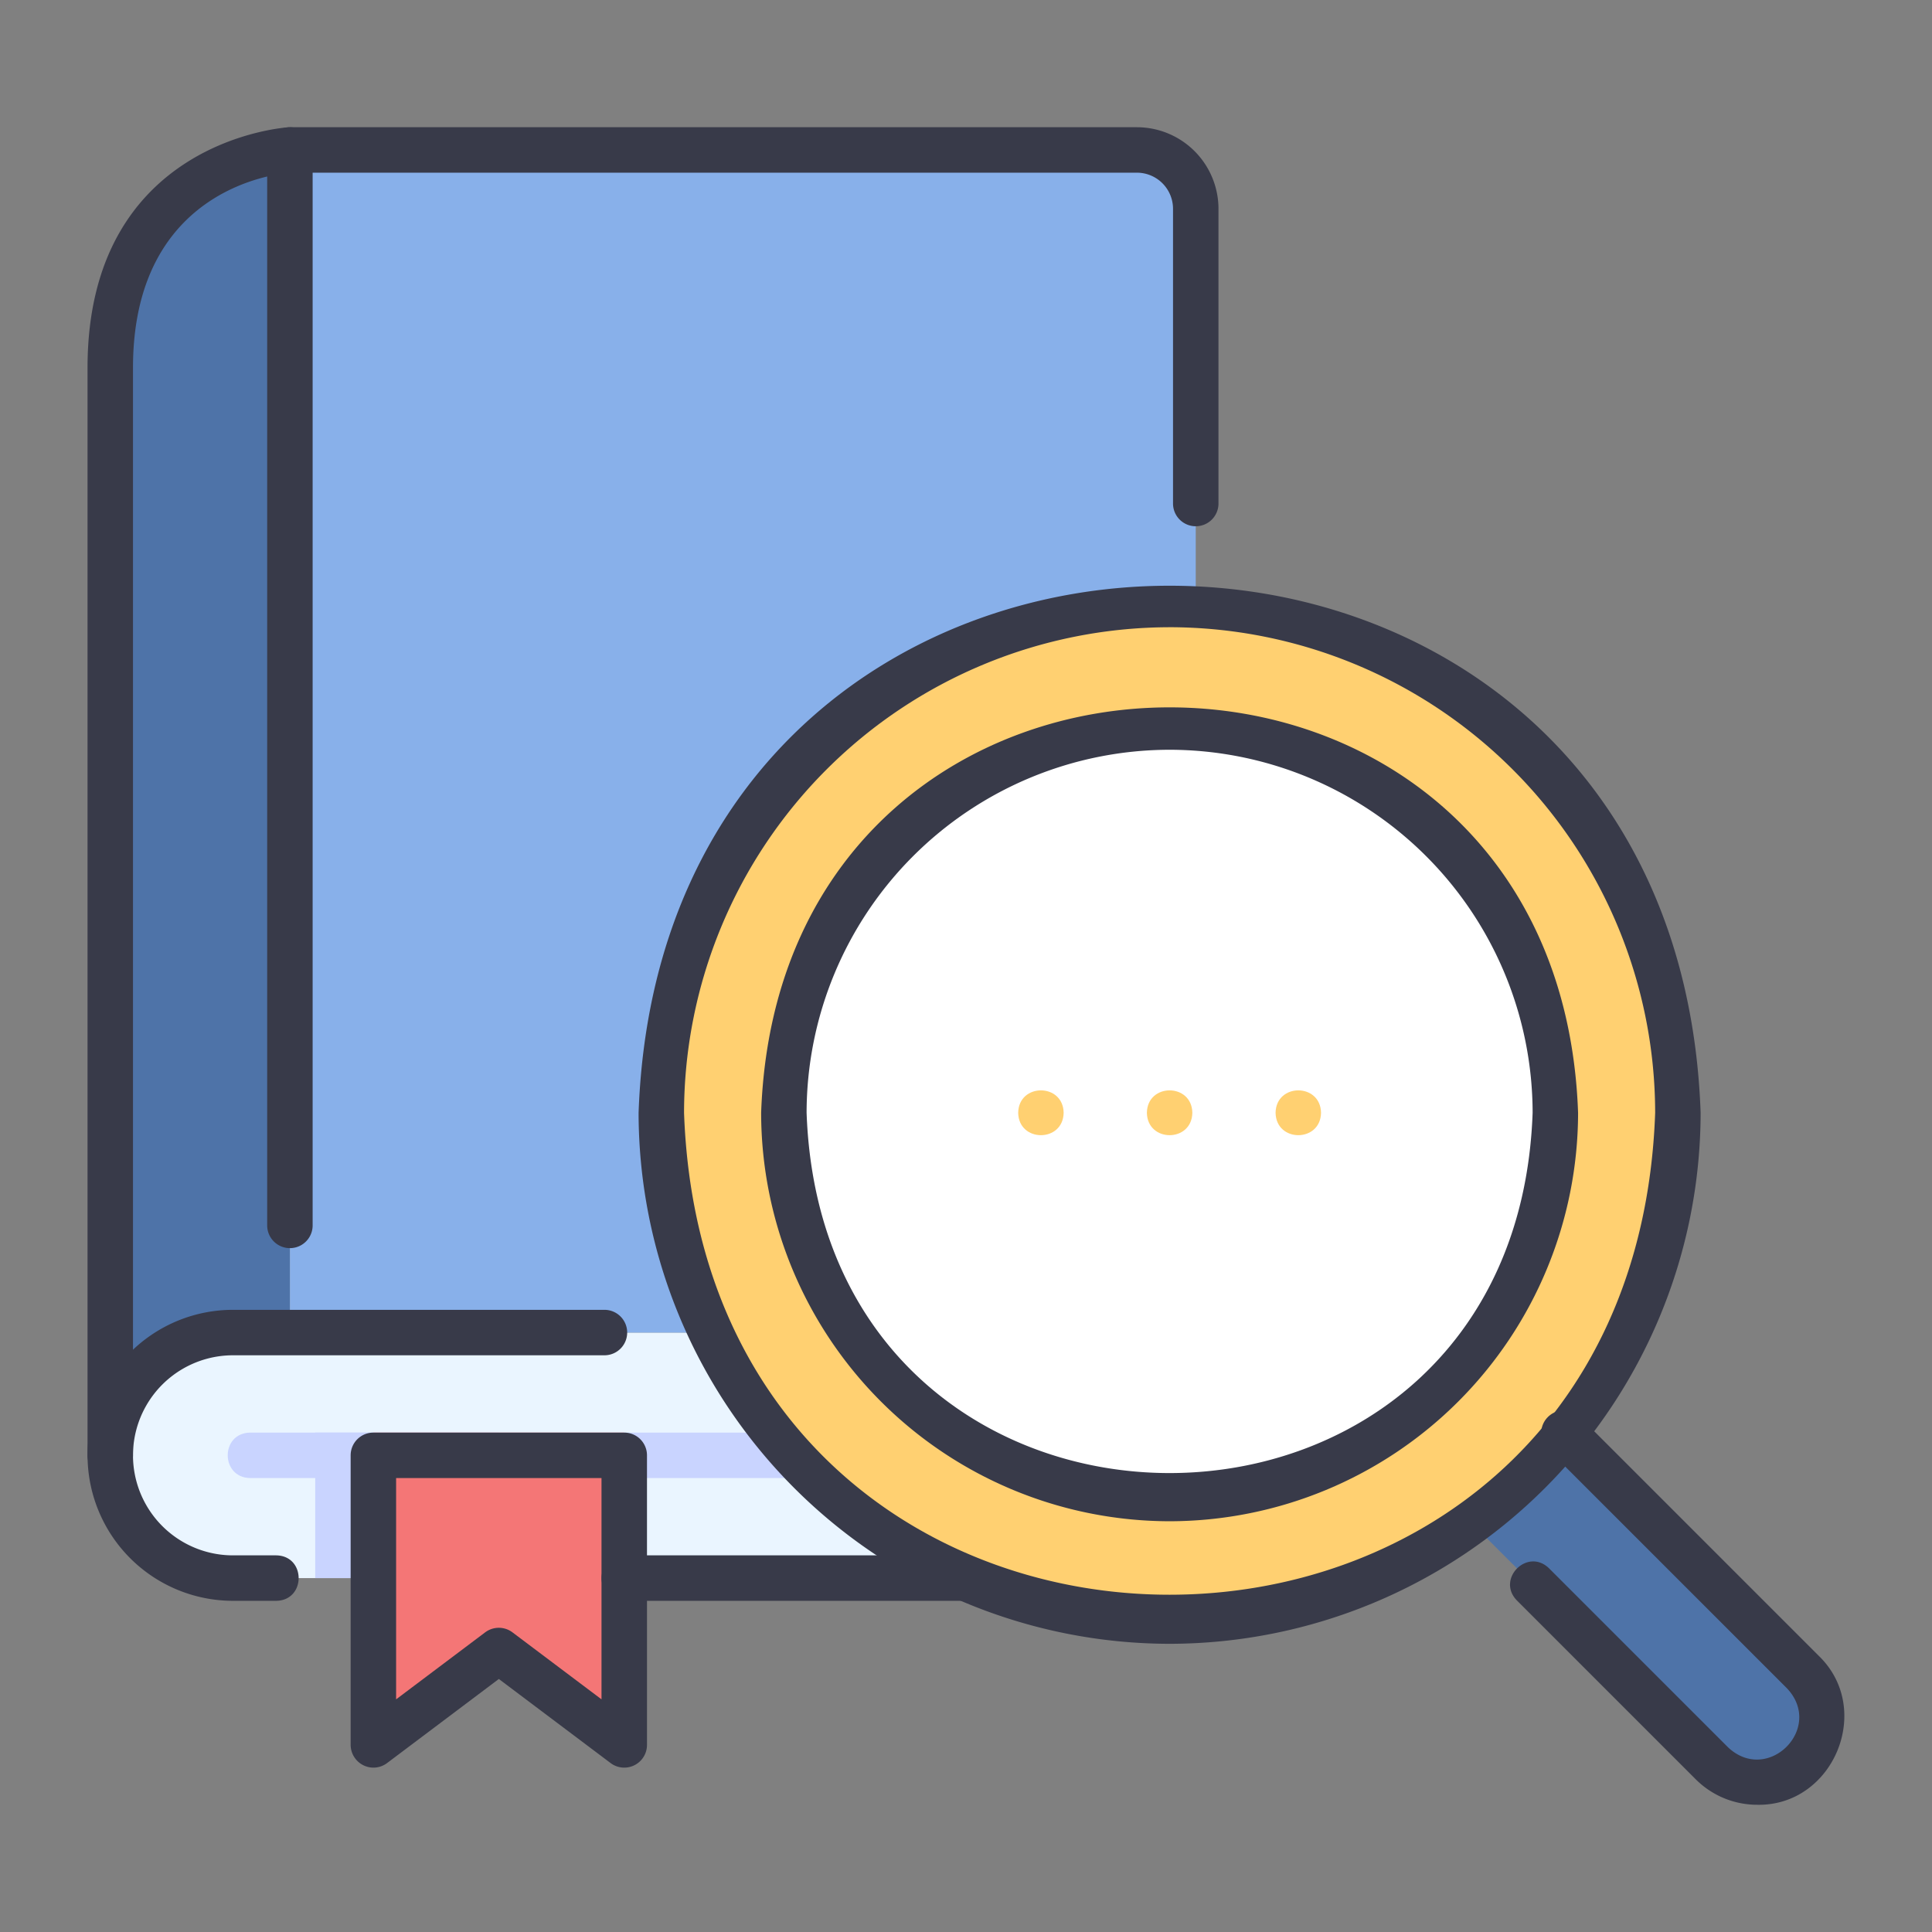
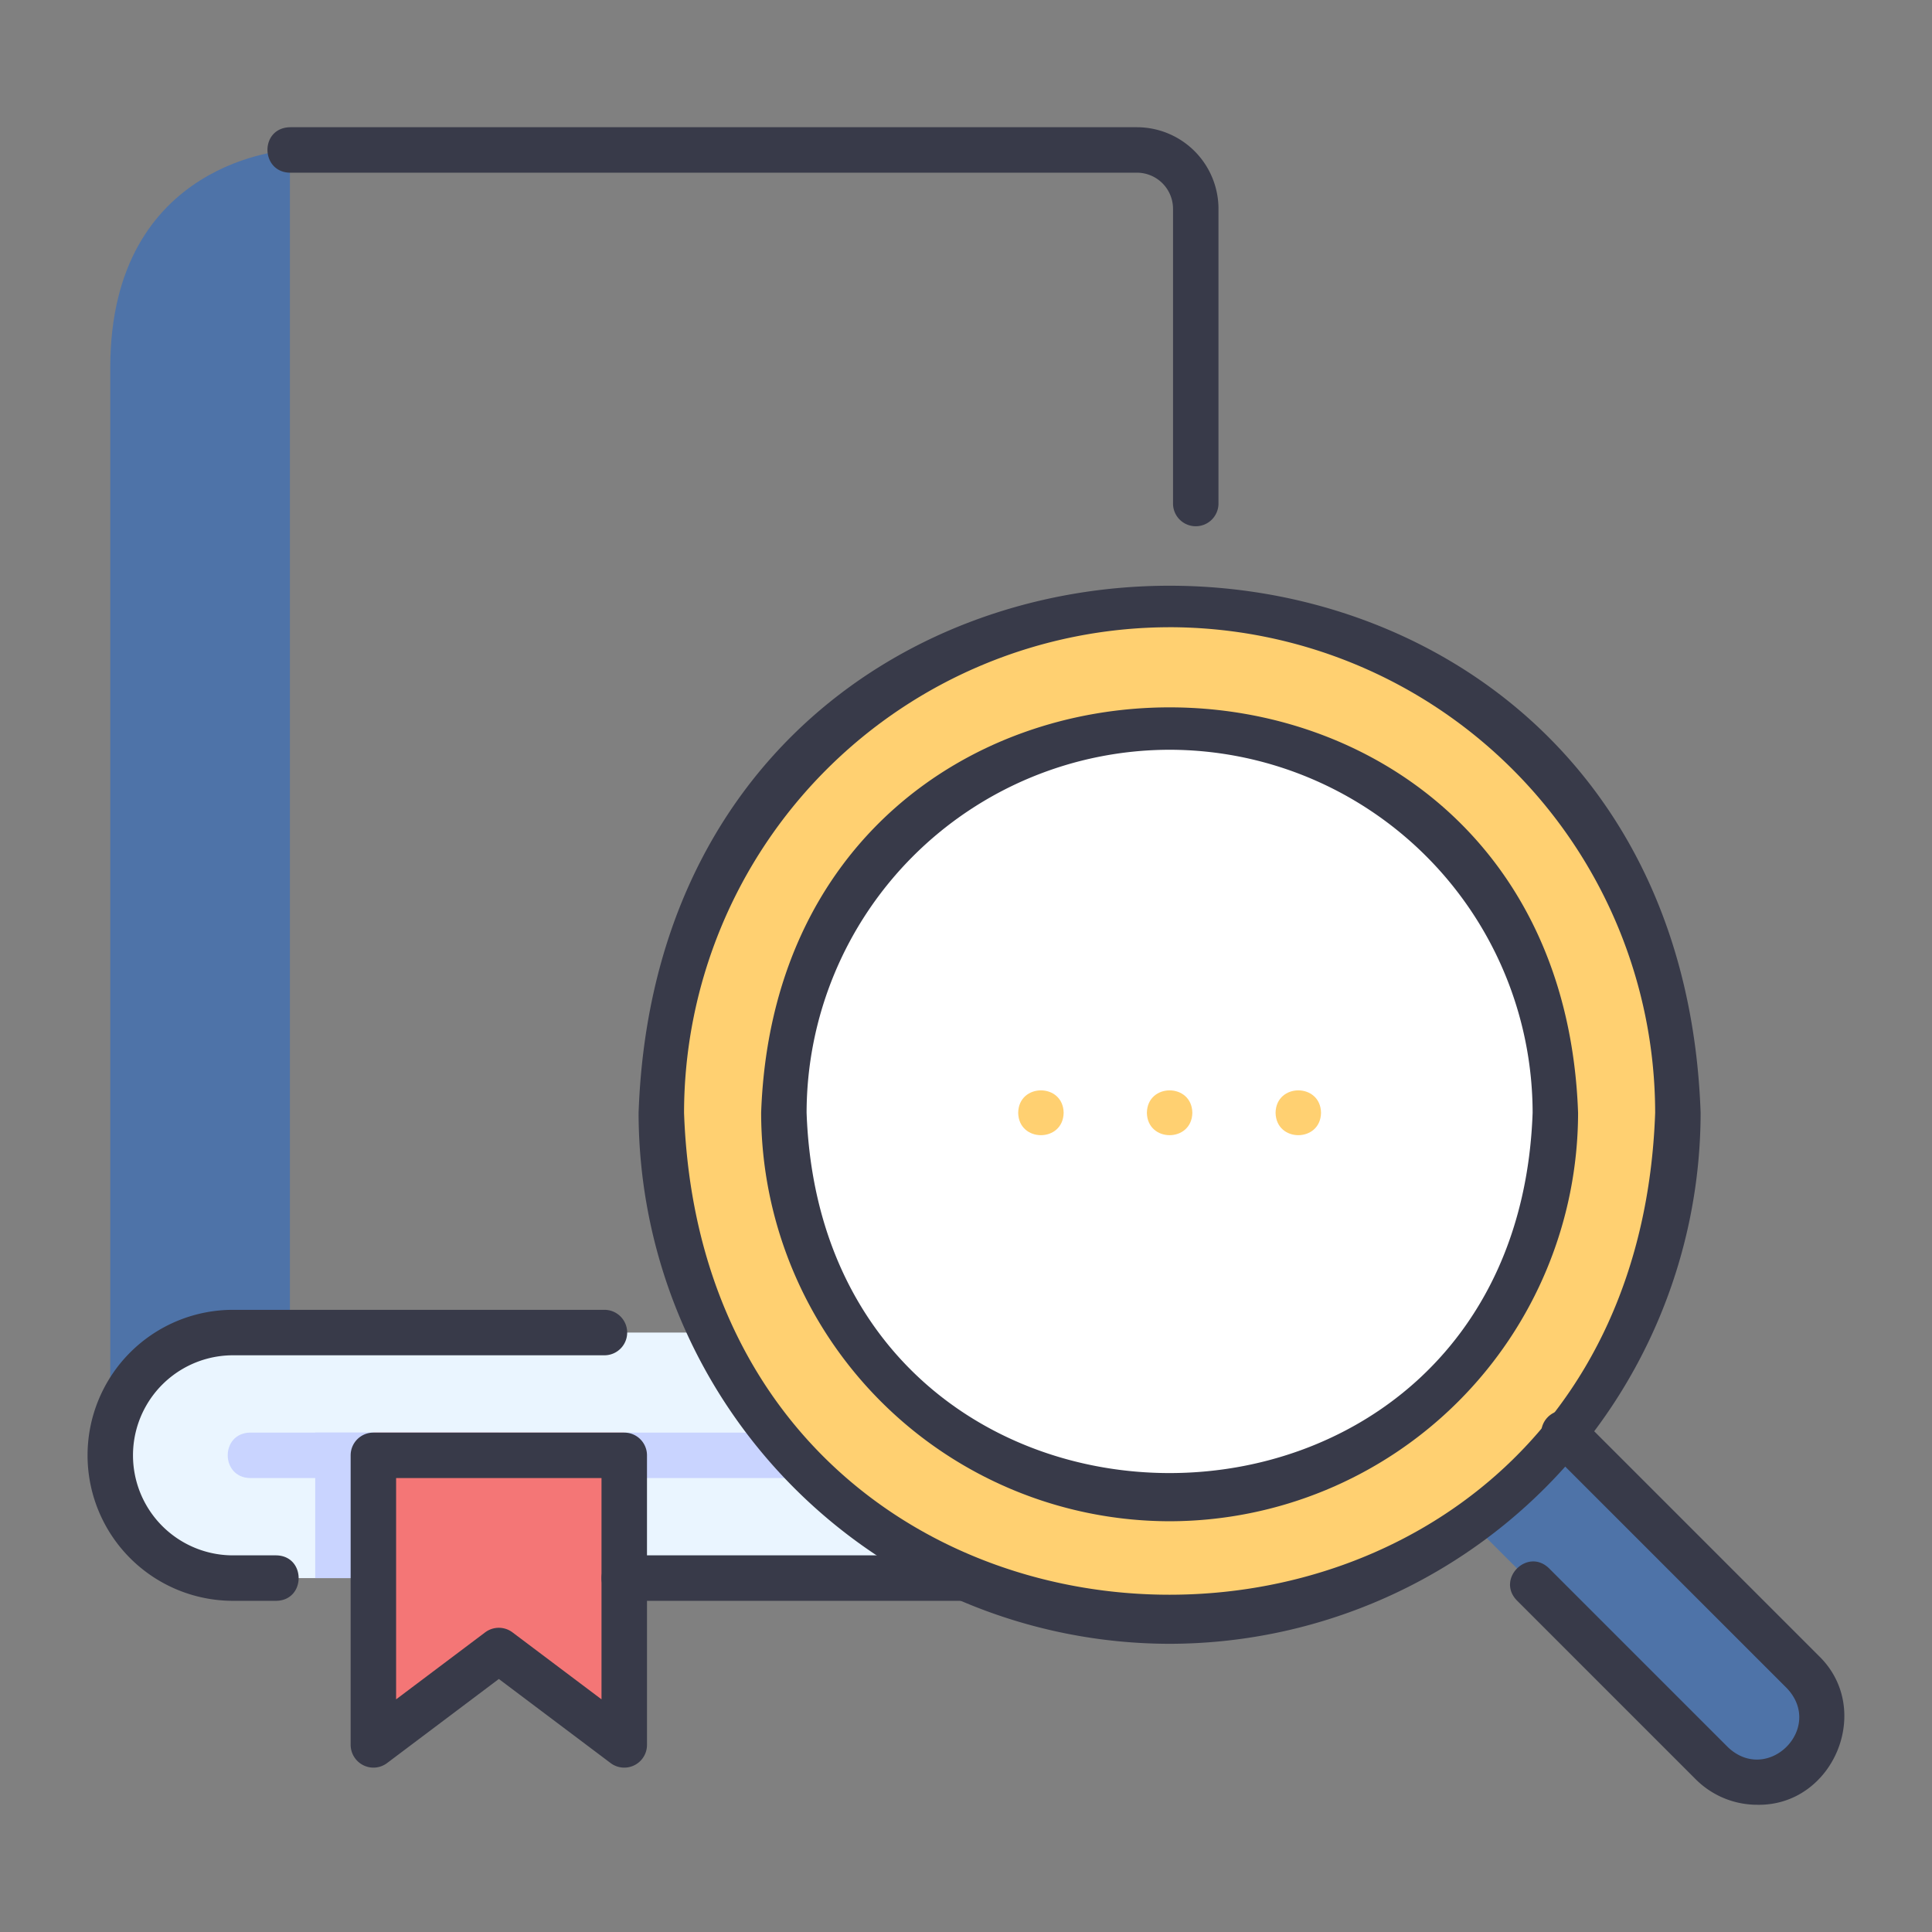
<svg xmlns="http://www.w3.org/2000/svg" id="icons" viewBox="0 0 340 340">
  <rect x="0" y="0" width="340" height="340" fill="#808080" stroke="none" />
  <path d="M51.02,26.39S19.405,27.908,19.405,64.724V256.113l31.615-21.6Z" style="fill:#4e73a8" />
  <path d="M41.01,234.508a21.6,21.6,0,0,0,0,43.21H210.432c-21.268-5.75-21.171-37.522,0-43.21Z" style="fill:#eaf5ff" />
-   <path d="M210.432,234.508H51.02V26.39H200.079a10.353,10.353,0,0,1,10.353,10.352Z" style="fill:#88b0ea" />
  <path d="M149.062,260.113H44.016c-5.223-.079-5.285-7.908,0-8H149.062C154.286,252.192,154.348,260.02,149.062,260.113Z" style="fill:#c9d4ff" />
  <path d="M317.282,310.3a11.337,11.337,0,0,1-16.034,0L254.1,263.149l16.033-16.034,47.148,47.148A11.338,11.338,0,0,1,317.282,310.3Z" style="fill:#4e73a8" />
  <path d="M295.283,195.83a89.451,89.451,0,0,1-89.451,89.452c-118.413-4.093-118.382-174.829,0-178.9A89.451,89.451,0,0,1,295.283,195.83Z" style="fill:#ffd071" />
  <path d="M273.716,195.83a67.884,67.884,0,0,1-67.884,67.884c-89.862-3.105-89.839-132.676,0-135.768A67.884,67.884,0,0,1,273.716,195.83Z" style="fill:#fff" />
  <path d="M209.832,195.83c-.09,5.258-7.911,5.257-8,0C201.922,190.572,209.743,190.573,209.832,195.83Z" style="fill:#ffd071" />
  <path d="M187.184,195.83c-.09,5.258-7.911,5.257-8,0C179.274,190.572,187.1,190.573,187.184,195.83Z" style="fill:#ffd071" />
  <path d="M232.48,195.83c-.09,5.258-7.911,5.257-8,0C224.569,190.572,232.391,190.573,232.48,195.83Z" style="fill:#ffd071" />
  <rect x="55.471" y="252.113" width="32.312" height="25.605" style="fill:#c9d4ff" />
  <polygon points="65.708 252.113 65.708 307.073 87.783 293.783 109.859 307.073 109.859 252.113 65.708 252.113" style="fill:#f47676" />
  <path d="M309.265,317.61a15.289,15.289,0,0,1-10.845-4.485L266.935,281.64c-3.645-3.773,1.864-9.316,5.657-5.657l31.484,31.485c7.009,6.657,17.045-3.348,10.378-10.377l-42.026-42.025a4,4,0,1,1,5.656-5.657l42.026,42.026C329.787,300.855,322.624,317.852,309.265,317.61Z" style="fill:#383a49" />
-   <path d="M19.405,260.113a4,4,0,0,1-4-4V64.724c0-40.164,35.069-42.312,35.424-42.329a4.027,4.027,0,0,1,4.191,4V215.652a4,4,0,0,1-8,0V31.062c-7.789,1.854-23.615,8.694-23.615,33.662V256.113A4,4,0,0,1,19.405,260.113Z" style="fill:#383a49" />
  <path d="M169.785,281.718H109.859a4,4,0,1,1,0-8h59.926C175.024,273.8,175.058,281.627,169.785,281.718Z" style="fill:#383a49" />
  <path d="M48.614,281.718h-7.6a25.605,25.605,0,0,1,0-51.21h65.359a4,4,0,0,1,0,8H41.01a17.6,17.6,0,1,0,0,35.21h7.6C53.872,273.8,53.869,281.634,48.614,281.718Z" style="fill:#383a49" />
  <path d="M210.432,92.612a4,4,0,0,1-4-4V36.742a6.36,6.36,0,0,0-6.353-6.352H51.02c-5.185-.092-5.347-7.86,0-8H200.079a14.369,14.369,0,0,1,14.353,14.352v51.87A4,4,0,0,1,210.432,92.612Z" style="fill:#383a49" />
  <path d="M65.708,311.073a4.023,4.023,0,0,1-4-4v-50.96a4,4,0,0,1,4-4h44.151a4,4,0,0,1,4,4v50.96a4,4,0,0,1-6.4,3.2l-19.672-14.8-19.67,14.8A4,4,0,0,1,65.708,311.073Zm22.075-24.608a3.989,3.989,0,0,1,2.4.8l15.672,11.79V260.113H69.708v38.945l15.67-11.789A3.994,3.994,0,0,1,87.783,286.465Z" style="fill:#383a49" />
  <path d="M205.832,289.282a93.558,93.558,0,0,1-93.451-93.452c4.39-123.684,182.531-123.652,186.9,0A93.557,93.557,0,0,1,205.832,289.282Zm0-178.9a85.548,85.548,0,0,0-85.451,85.451c4.014,113.1,166.905,113.068,170.9,0A85.547,85.547,0,0,0,205.832,110.379Z" style="fill:#383a49" />
  <path d="M205.832,267.714a71.965,71.965,0,0,1-71.884-71.884c3.377-95.139,140.405-95.115,143.768,0A71.965,71.965,0,0,1,205.832,267.714Zm0-135.768a63.957,63.957,0,0,0-63.884,63.884c3,84.552,124.779,84.53,127.768,0A63.957,63.957,0,0,0,205.832,131.946Z" style="fill:#383a49" />
</svg>